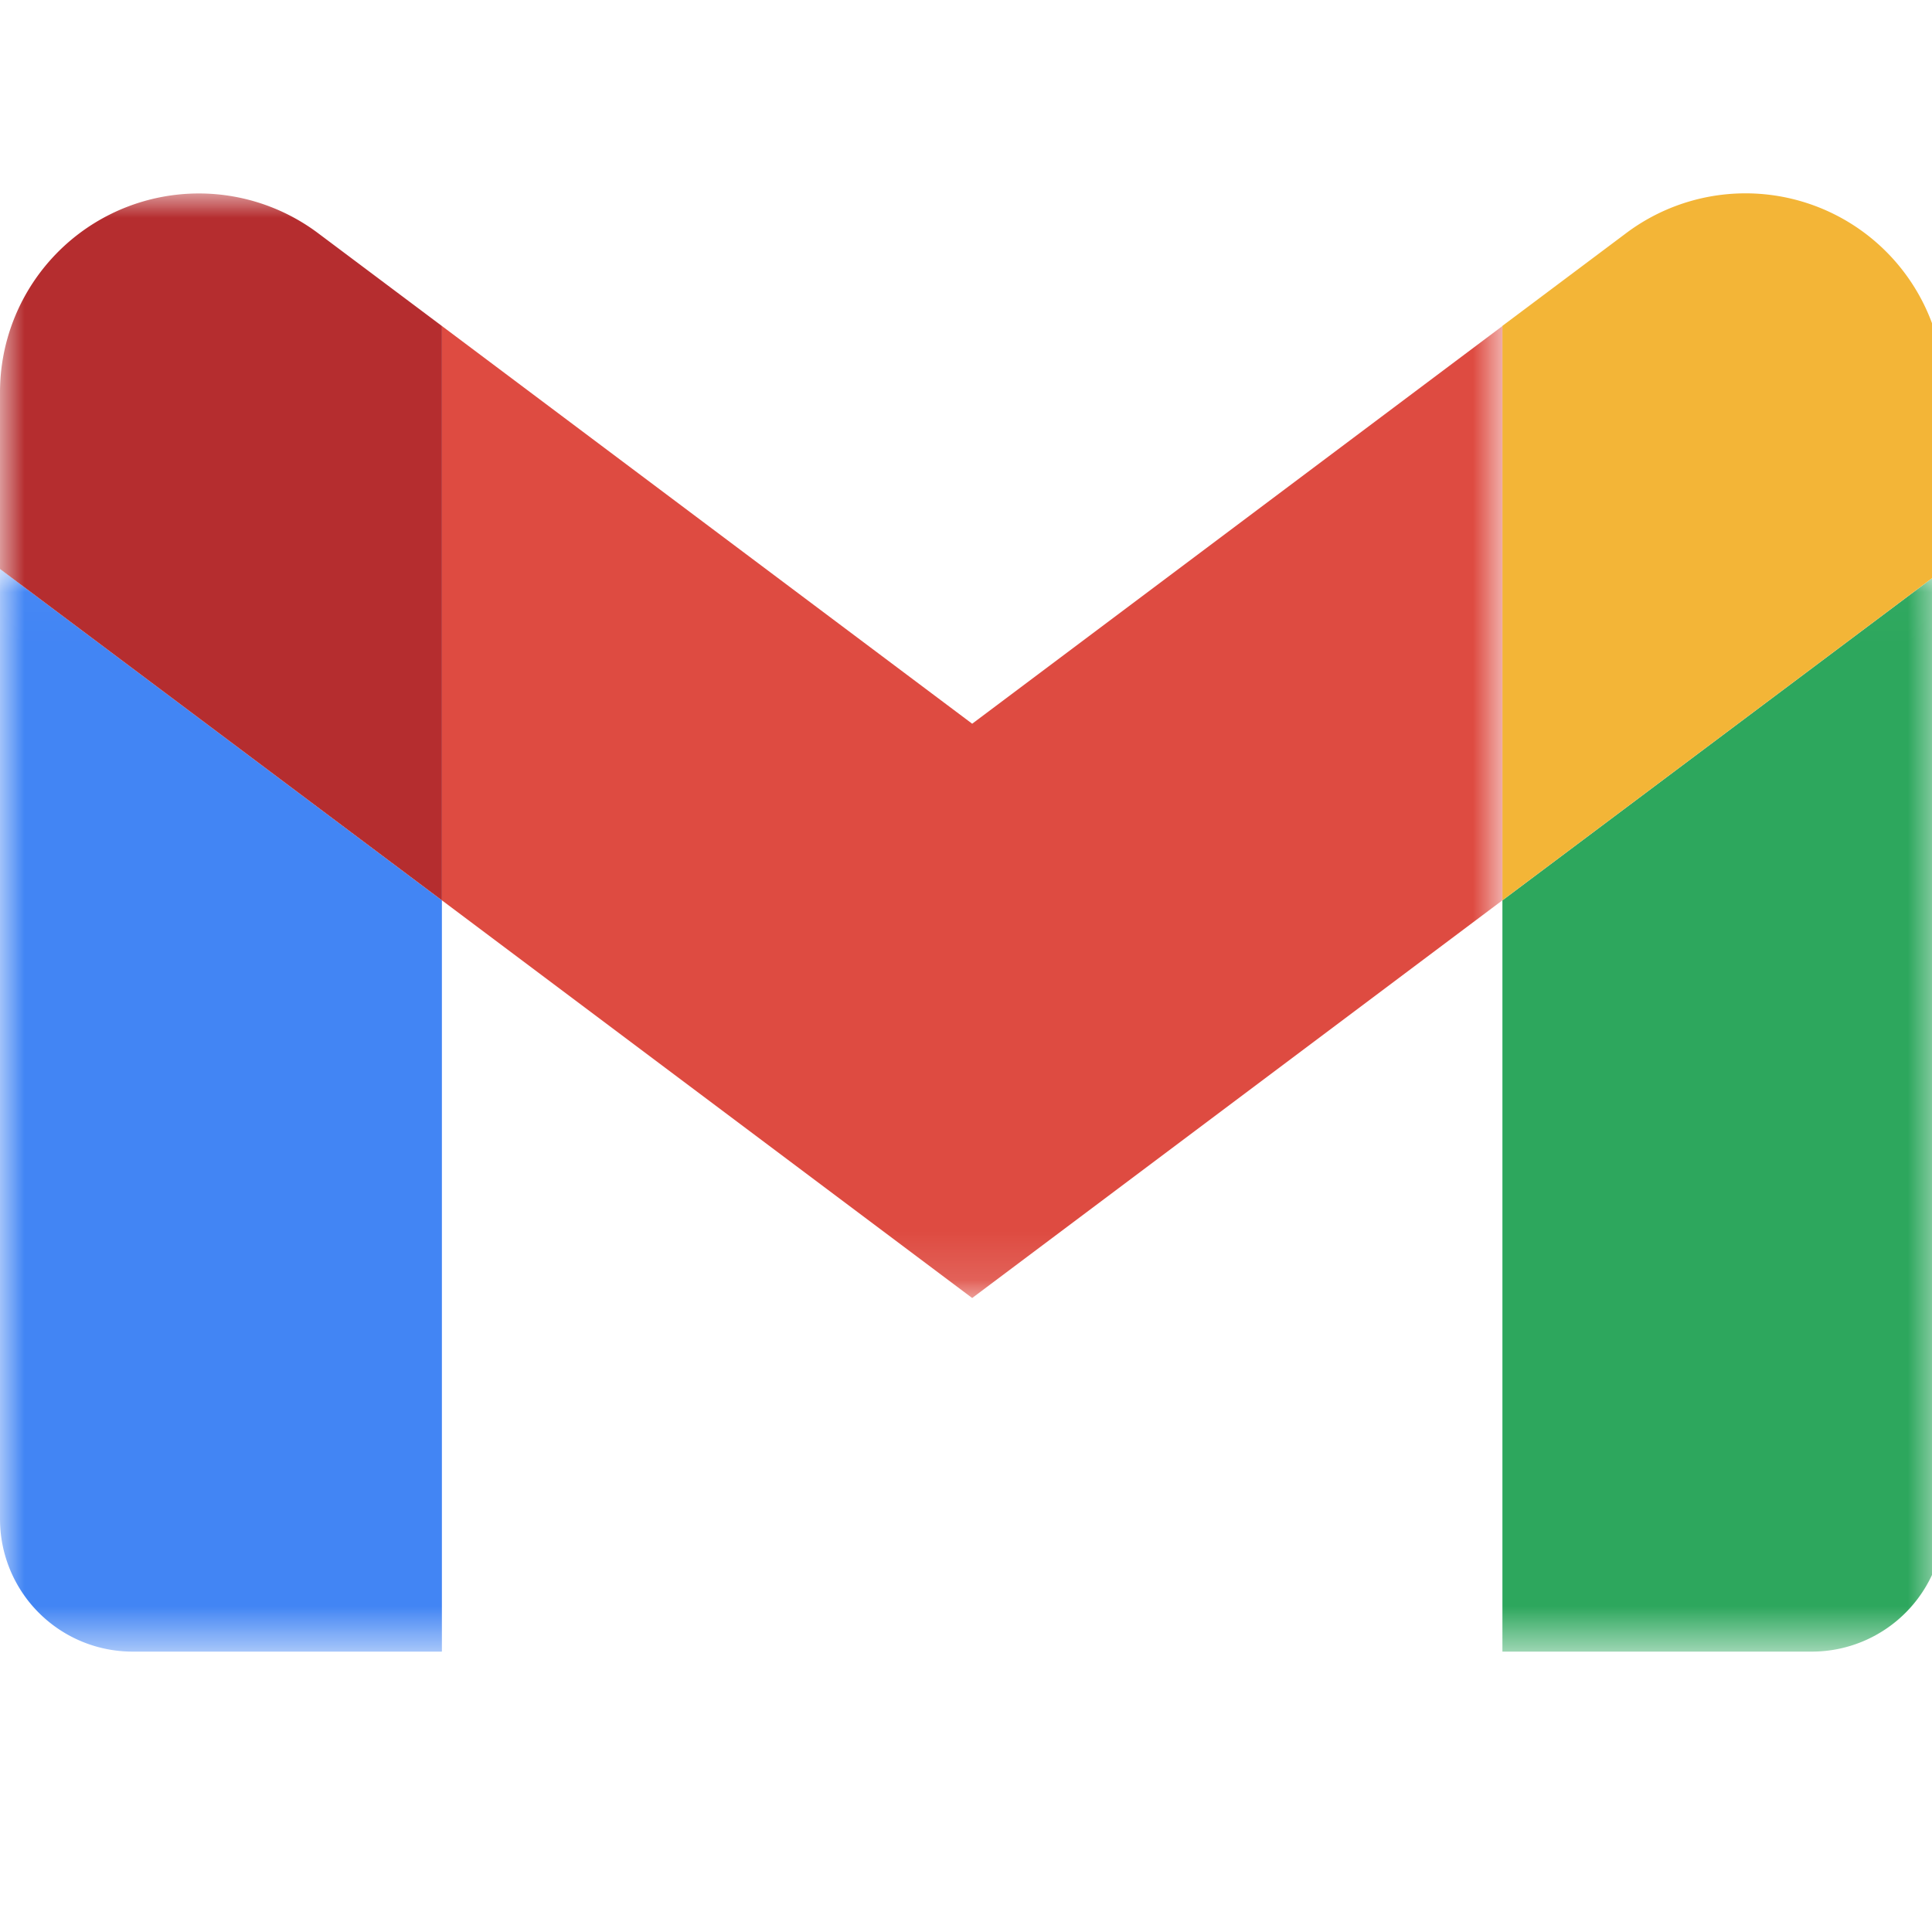
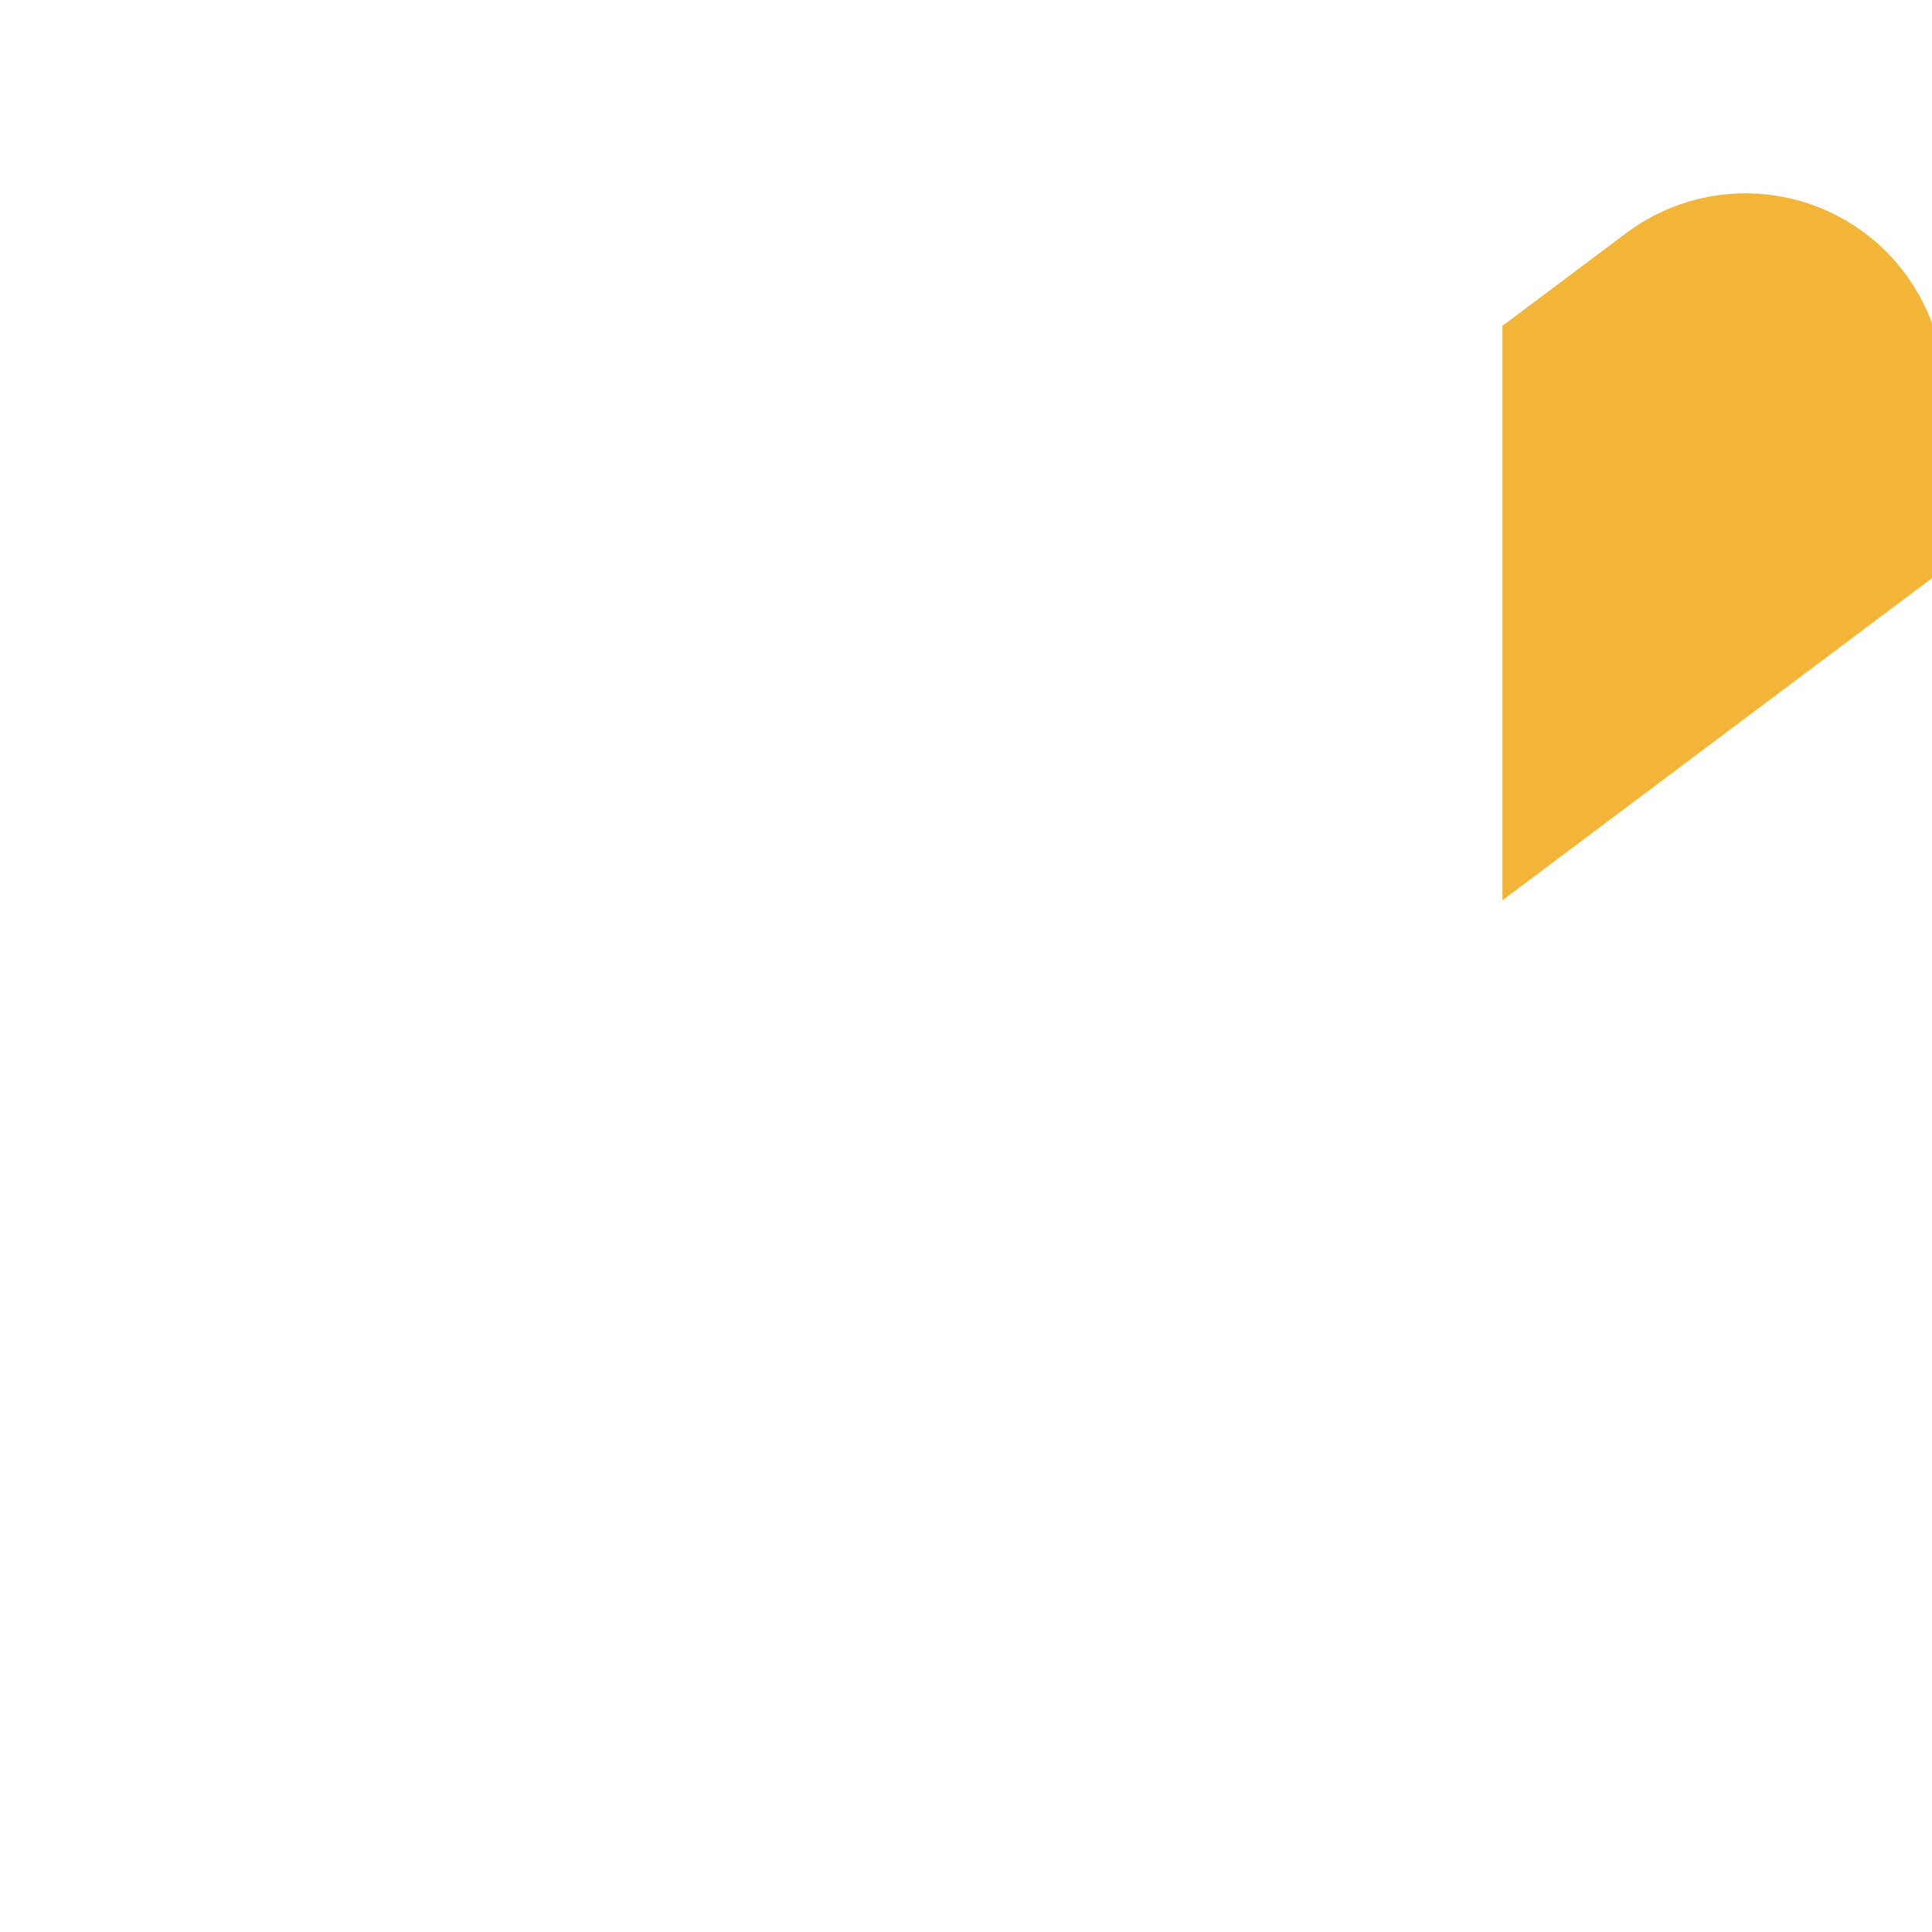
<svg xmlns="http://www.w3.org/2000/svg" xmlns:xlink="http://www.w3.org/1999/xlink" width="40" height="40">
  <defs>
-     <path id="a" d="M0 .025h40.256v22.413H0z" />
-     <path id="c" d="M0 .004h31.106v22.871H0z" />
-   </defs>
+     </defs>
  <g fill="none" fill-rule="evenodd">
    <g transform="translate(0 11.755)">
      <mask id="b" fill="#fff">
        <use xlink:href="#a" />
      </mask>
-       <path d="M2.745 22.44h6.404V6.886L0 .025v19.67a2.745 2.745 0 0 0 2.745 2.745" fill="#4285F4" mask="url(#b)" />
-       <path d="M31.106 22.44h6.405a2.745 2.745 0 0 0 2.745-2.745V.025l-9.15 6.861V22.44" fill="#2DA75D" mask="url(#b)" />
    </g>
    <path d="M31.106 6.749V18.64l9.15-6.861V8.12a4.117 4.117 0 0 0-6.588-3.293l-2.562 1.92" fill="#F3B537" />
    <g transform="translate(0 4)">
      <mask id="d" fill="#fff">
        <use xlink:href="#c" />
      </mask>
      <path fill="#DE4B41" mask="url(#d)" d="M9.15 14.641V2.75l10.978 8.234 10.978-8.234V14.64l-10.978 8.234-10.979-8.234" />
      <path d="M0 4.121V7.78l9.15 6.861V2.75L6.586.828A4.117 4.117 0 0 0 0 4.12" fill="#B52D2F" mask="url(#d)" />
    </g>
  </g>
</svg>